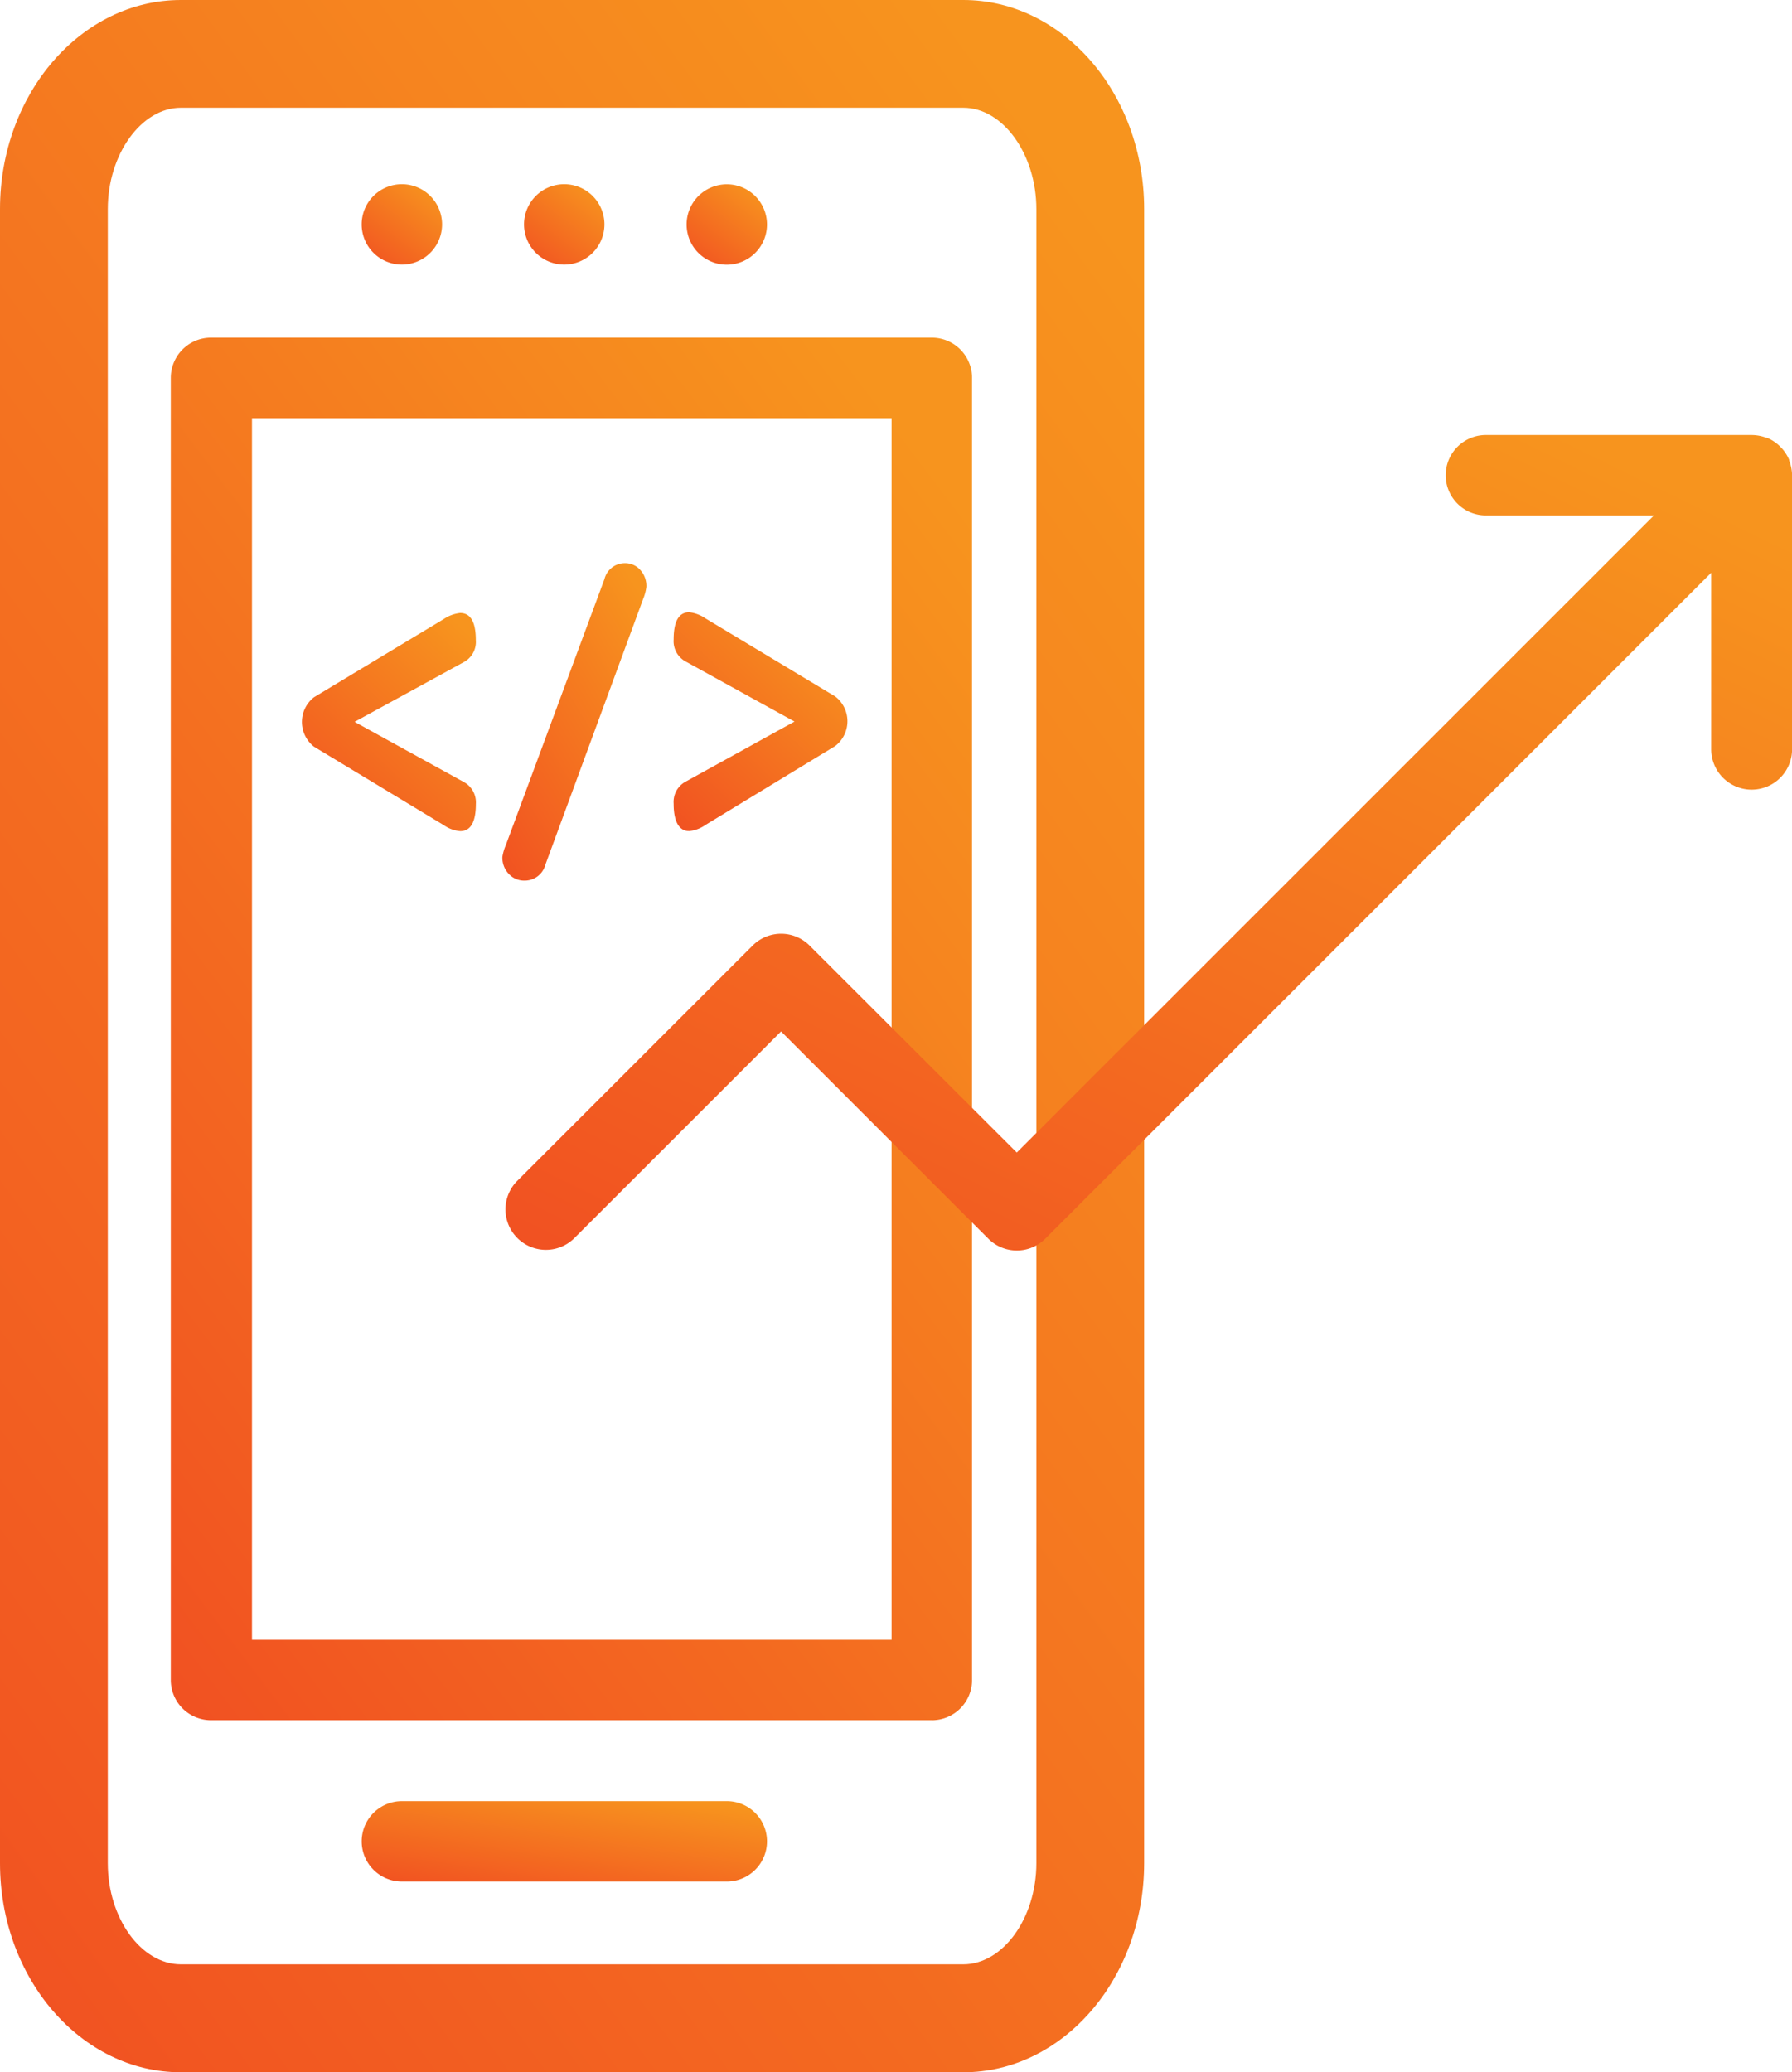
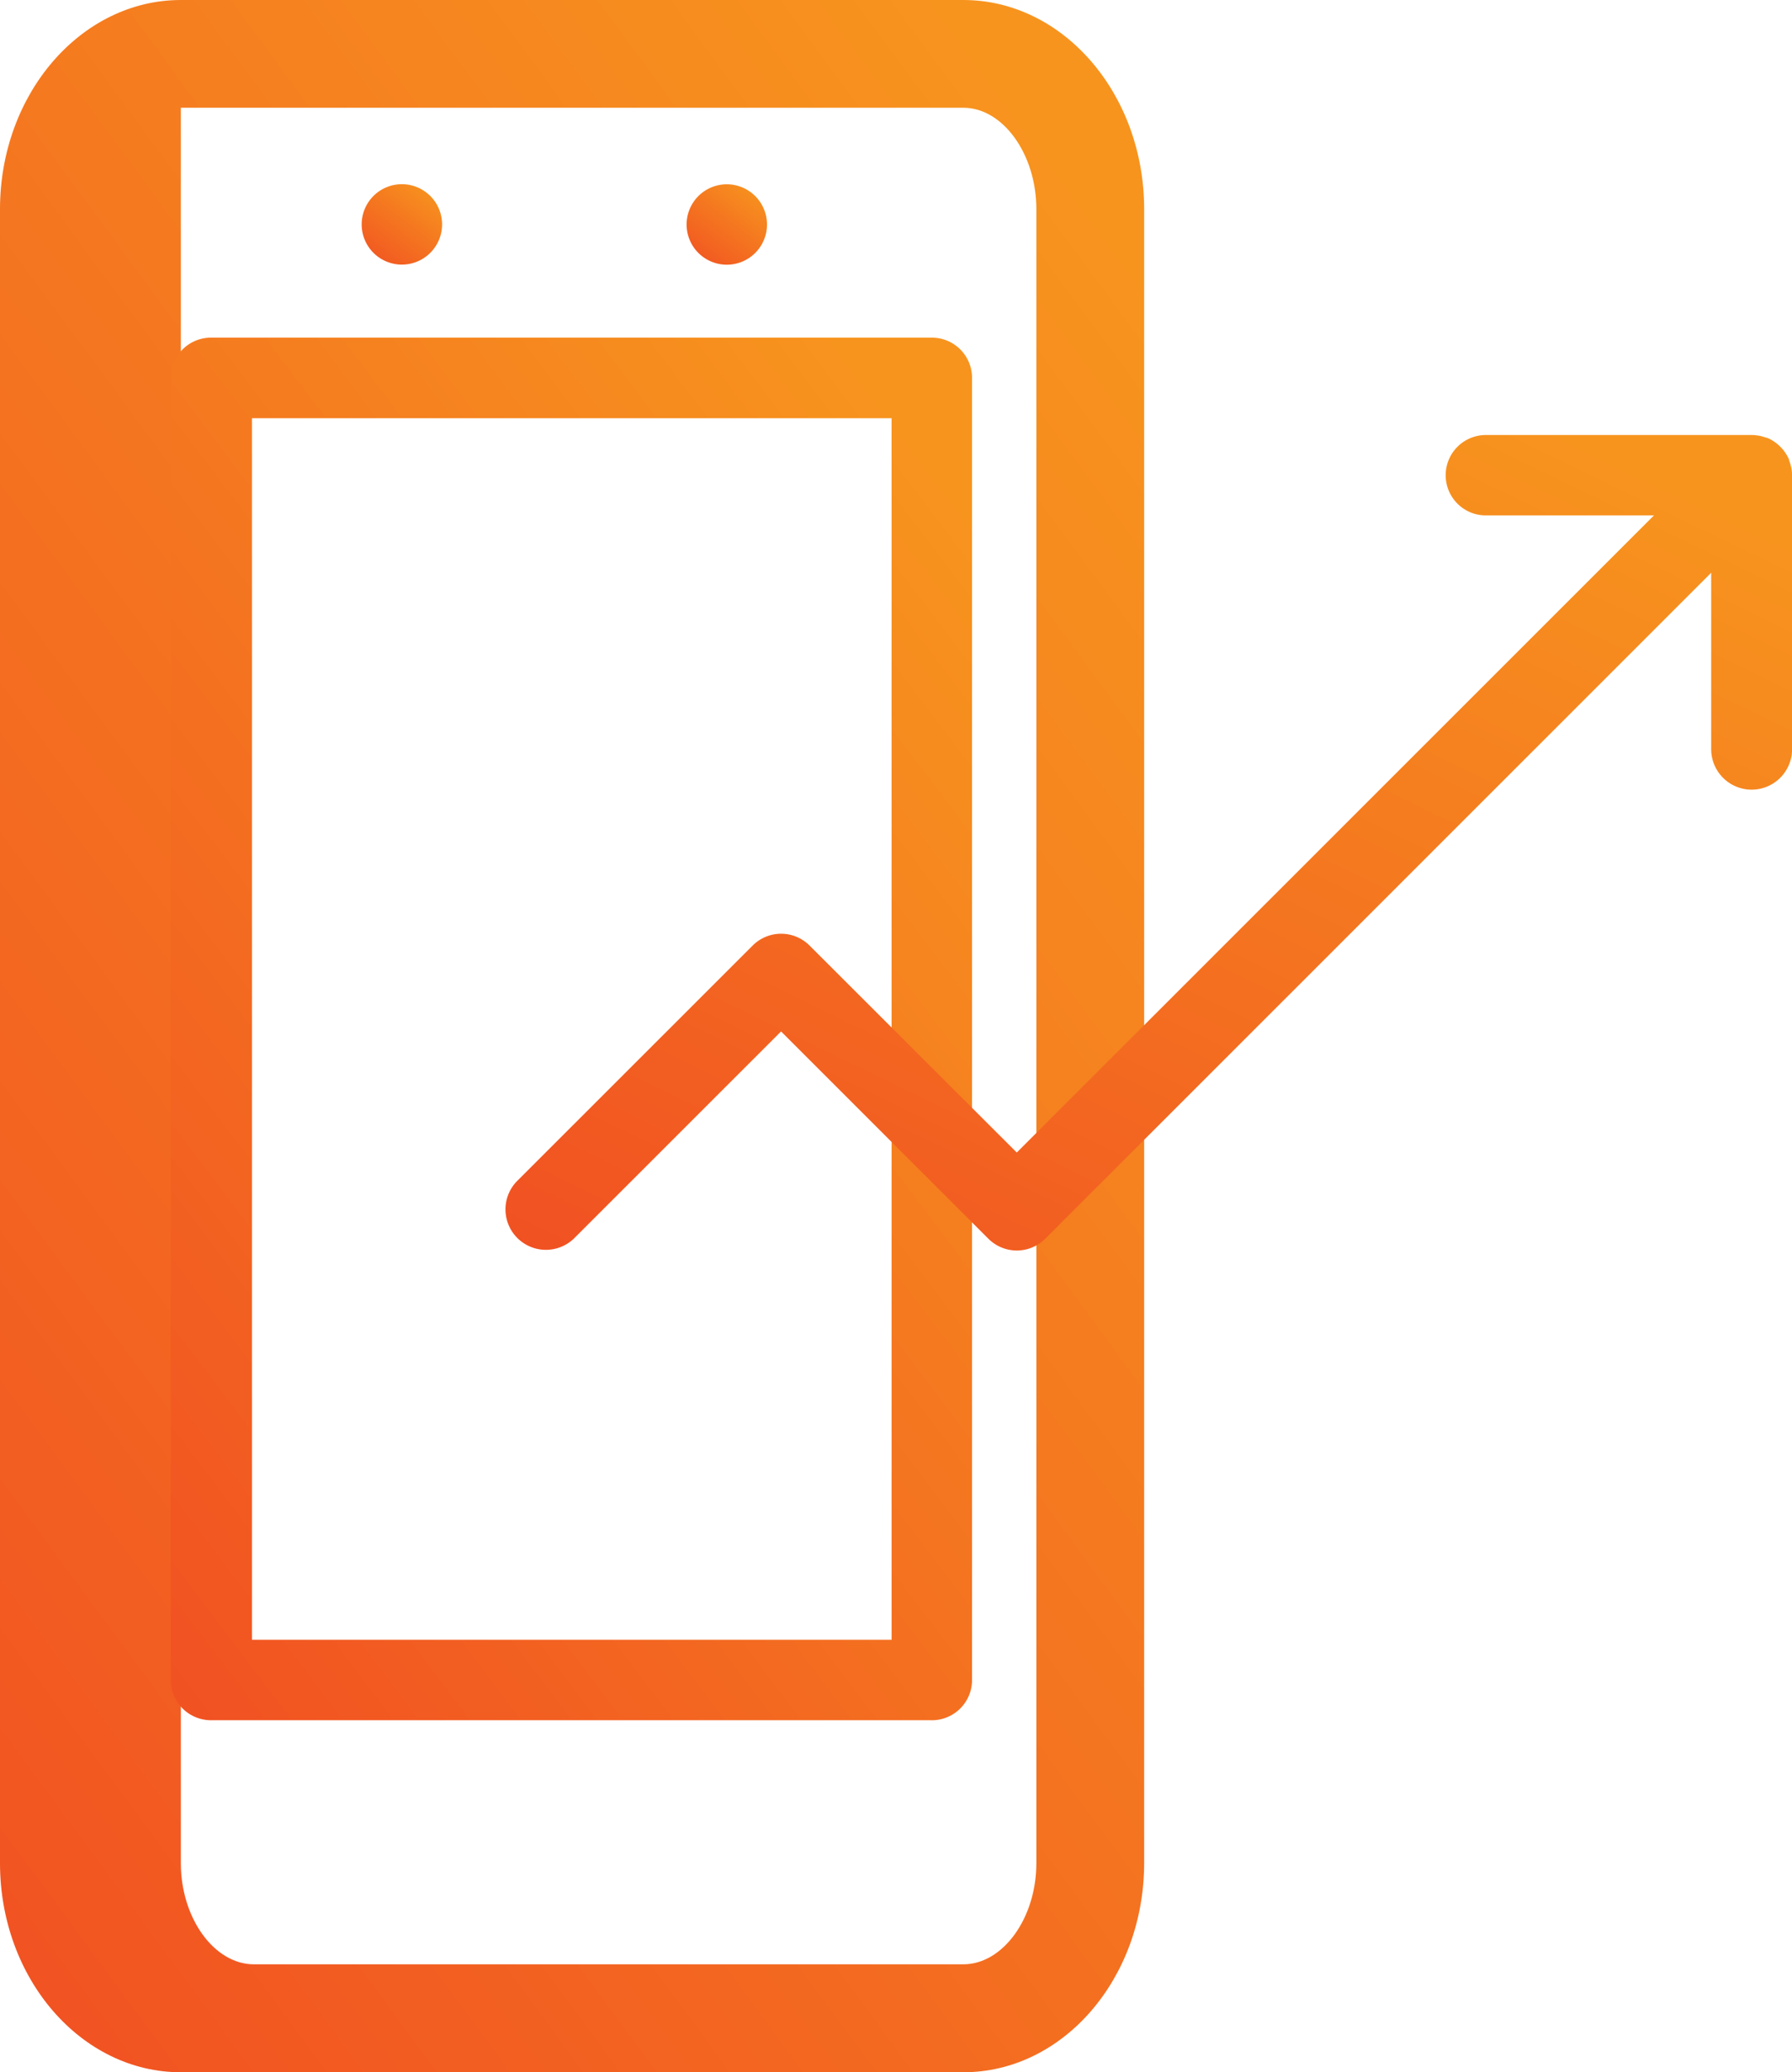
<svg xmlns="http://www.w3.org/2000/svg" id="Layer_2" data-name="Layer 2" width="69.722" height="80.609" viewBox="0 0 69.722 80.609">
  <defs>
    <linearGradient id="linear-gradient" x1="-0.016" y1="1.569" x2="1.053" y2="0.166" gradientUnits="objectBoundingBox">
      <stop offset="0" stop-color="#ef3923" />
      <stop offset="1" stop-color="#f7941e" />
    </linearGradient>
  </defs>
  <g id="Illustration">
-     <path id="Path_8244" data-name="Path 8244" d="M32.1,65.234l4.257,2.345a.9.9,0,0,1,.461.848c0,.7-.2,1.059-.61,1.059a1.317,1.317,0,0,1-.645-.238L30.519,66.2a1.22,1.22,0,0,1,0-1.923l5.043-3.037A1.415,1.415,0,0,1,36.206,61c.41,0,.61.352.61,1.055a.891.891,0,0,1-.461.852Z" transform="translate(-18.303 -37.155)" fill="url(#linear-gradient)" />
-     <path id="Path_8245" data-name="Path 8245" d="M50.136,67,53.97,56.661a.817.817,0,0,1,.782-.622.782.782,0,0,1,.6.25.926.926,0,0,1,.25.672,1.837,1.837,0,0,1-.125.469L51.672,67.77a.829.829,0,0,1-.809.618.813.813,0,0,1-.6-.246A.907.907,0,0,1,50,67.465,1.982,1.982,0,0,1,50.136,67Z" transform="translate(-30.453 -34.133)" fill="url(#linear-gradient)" />
-     <path id="Path_8246" data-name="Path 8246" d="M67.495,67.519l4.253-2.345-4.253-2.345a.9.9,0,0,1-.45-.852c0-.7.2-1.055.606-1.055a1.392,1.392,0,0,1,.637.242L73.335,64.2a1.216,1.216,0,0,1,0,1.923l-5.047,3.069a1.333,1.333,0,0,1-.637.242c-.391,0-.606-.36-.606-1.063a.9.9,0,0,1,.45-.852Z" transform="translate(-40.835 -37.106)" fill="url(#linear-gradient)" />
-     <path id="Path_8247" data-name="Path 8247" d="M37.48,80.609H7.036C3.155,80.609,0,76.962,0,72.474V8.135C0,3.647,3.159,0,7.036,0H37.48c3.882,0,7.036,3.647,7.036,8.135V72.474C44.513,76.962,41.362,80.609,37.48,80.609ZM7.036,4.191C5.5,4.191,4.194,6,4.194,8.135V72.474c0,2.142,1.3,3.936,2.842,3.936H37.48c1.54,0,2.842-1.794,2.842-3.936V8.135c0-2.138-1.3-3.944-2.842-3.944Z" fill="url(#linear-gradient)" />
+     <path id="Path_8247" data-name="Path 8247" d="M37.48,80.609H7.036C3.155,80.609,0,76.962,0,72.474V8.135C0,3.647,3.159,0,7.036,0H37.48c3.882,0,7.036,3.647,7.036,8.135V72.474C44.513,76.962,41.362,80.609,37.48,80.609ZM7.036,4.191V72.474c0,2.142,1.3,3.936,2.842,3.936H37.48c1.54,0,2.842-1.794,2.842-3.936V8.135c0-2.138-1.3-3.944-2.842-3.944Z" fill="url(#linear-gradient)" />
    <path id="Path_8248" data-name="Path 8248" d="M46.611,87.381H18.564A1.564,1.564,0,0,1,17,85.817V35.164A1.564,1.564,0,0,1,18.564,33.6H46.611a1.564,1.564,0,0,1,1.564,1.564v50.65a1.564,1.564,0,0,1-1.564,1.568ZM20.159,84.254H45.044V36.735H20.159Z" transform="translate(-10.355 -20.466)" fill="url(#linear-gradient)" />
-     <path id="Path_8249" data-name="Path 8249" d="M51.769,180.794a1.564,1.564,0,0,1-1.564,1.564H37.564A1.564,1.564,0,0,1,36,180.794h0a1.564,1.564,0,0,1,1.564-1.564H50.206A1.564,1.564,0,0,1,51.769,180.794Z" transform="translate(-21.927 -109.168)" fill="url(#linear-gradient)" />
    <path id="Path_8250" data-name="Path 8250" d="M100.208,44.275v-.027a1.622,1.622,0,0,0-.86-.852H99.32a1.626,1.626,0,0,0-.571-.106H88.371a1.564,1.564,0,0,0,0,3.127H94.95L70.159,71.2,62.1,63.152a1.564,1.564,0,0,0-2.22,0L50.7,72.327a1.573,1.573,0,0,0,2.228,2.22l8.06-8.057,8.06,8.057a1.564,1.564,0,0,0,2.224,0l25.905-25.9v6.864a1.573,1.573,0,1,0,3.147,0V44.846A1.65,1.65,0,0,0,100.208,44.275Z" transform="translate(-30.599 -26.368)" fill="url(#linear-gradient)" />
    <path id="Path_8251" data-name="Path 8251" d="M39.127,19.9a1.564,1.564,0,1,1-1.564-1.564A1.564,1.564,0,0,1,39.127,19.9Z" transform="translate(-21.927 -11.171)" fill="url(#linear-gradient)" />
    <path id="Path_8252" data-name="Path 8252" d="M71.467,19.9A1.564,1.564,0,1,1,69.9,18.34,1.564,1.564,0,0,1,71.467,19.9Z" transform="translate(-41.625 -11.171)" fill="url(#linear-gradient)" />
-     <path id="Path_8253" data-name="Path 8253" d="M55.287,19.9a1.564,1.564,0,1,1-1.564-1.564A1.564,1.564,0,0,1,55.287,19.9Z" transform="translate(-31.77 -11.171)" fill="url(#linear-gradient)" />
  </g>
</svg>